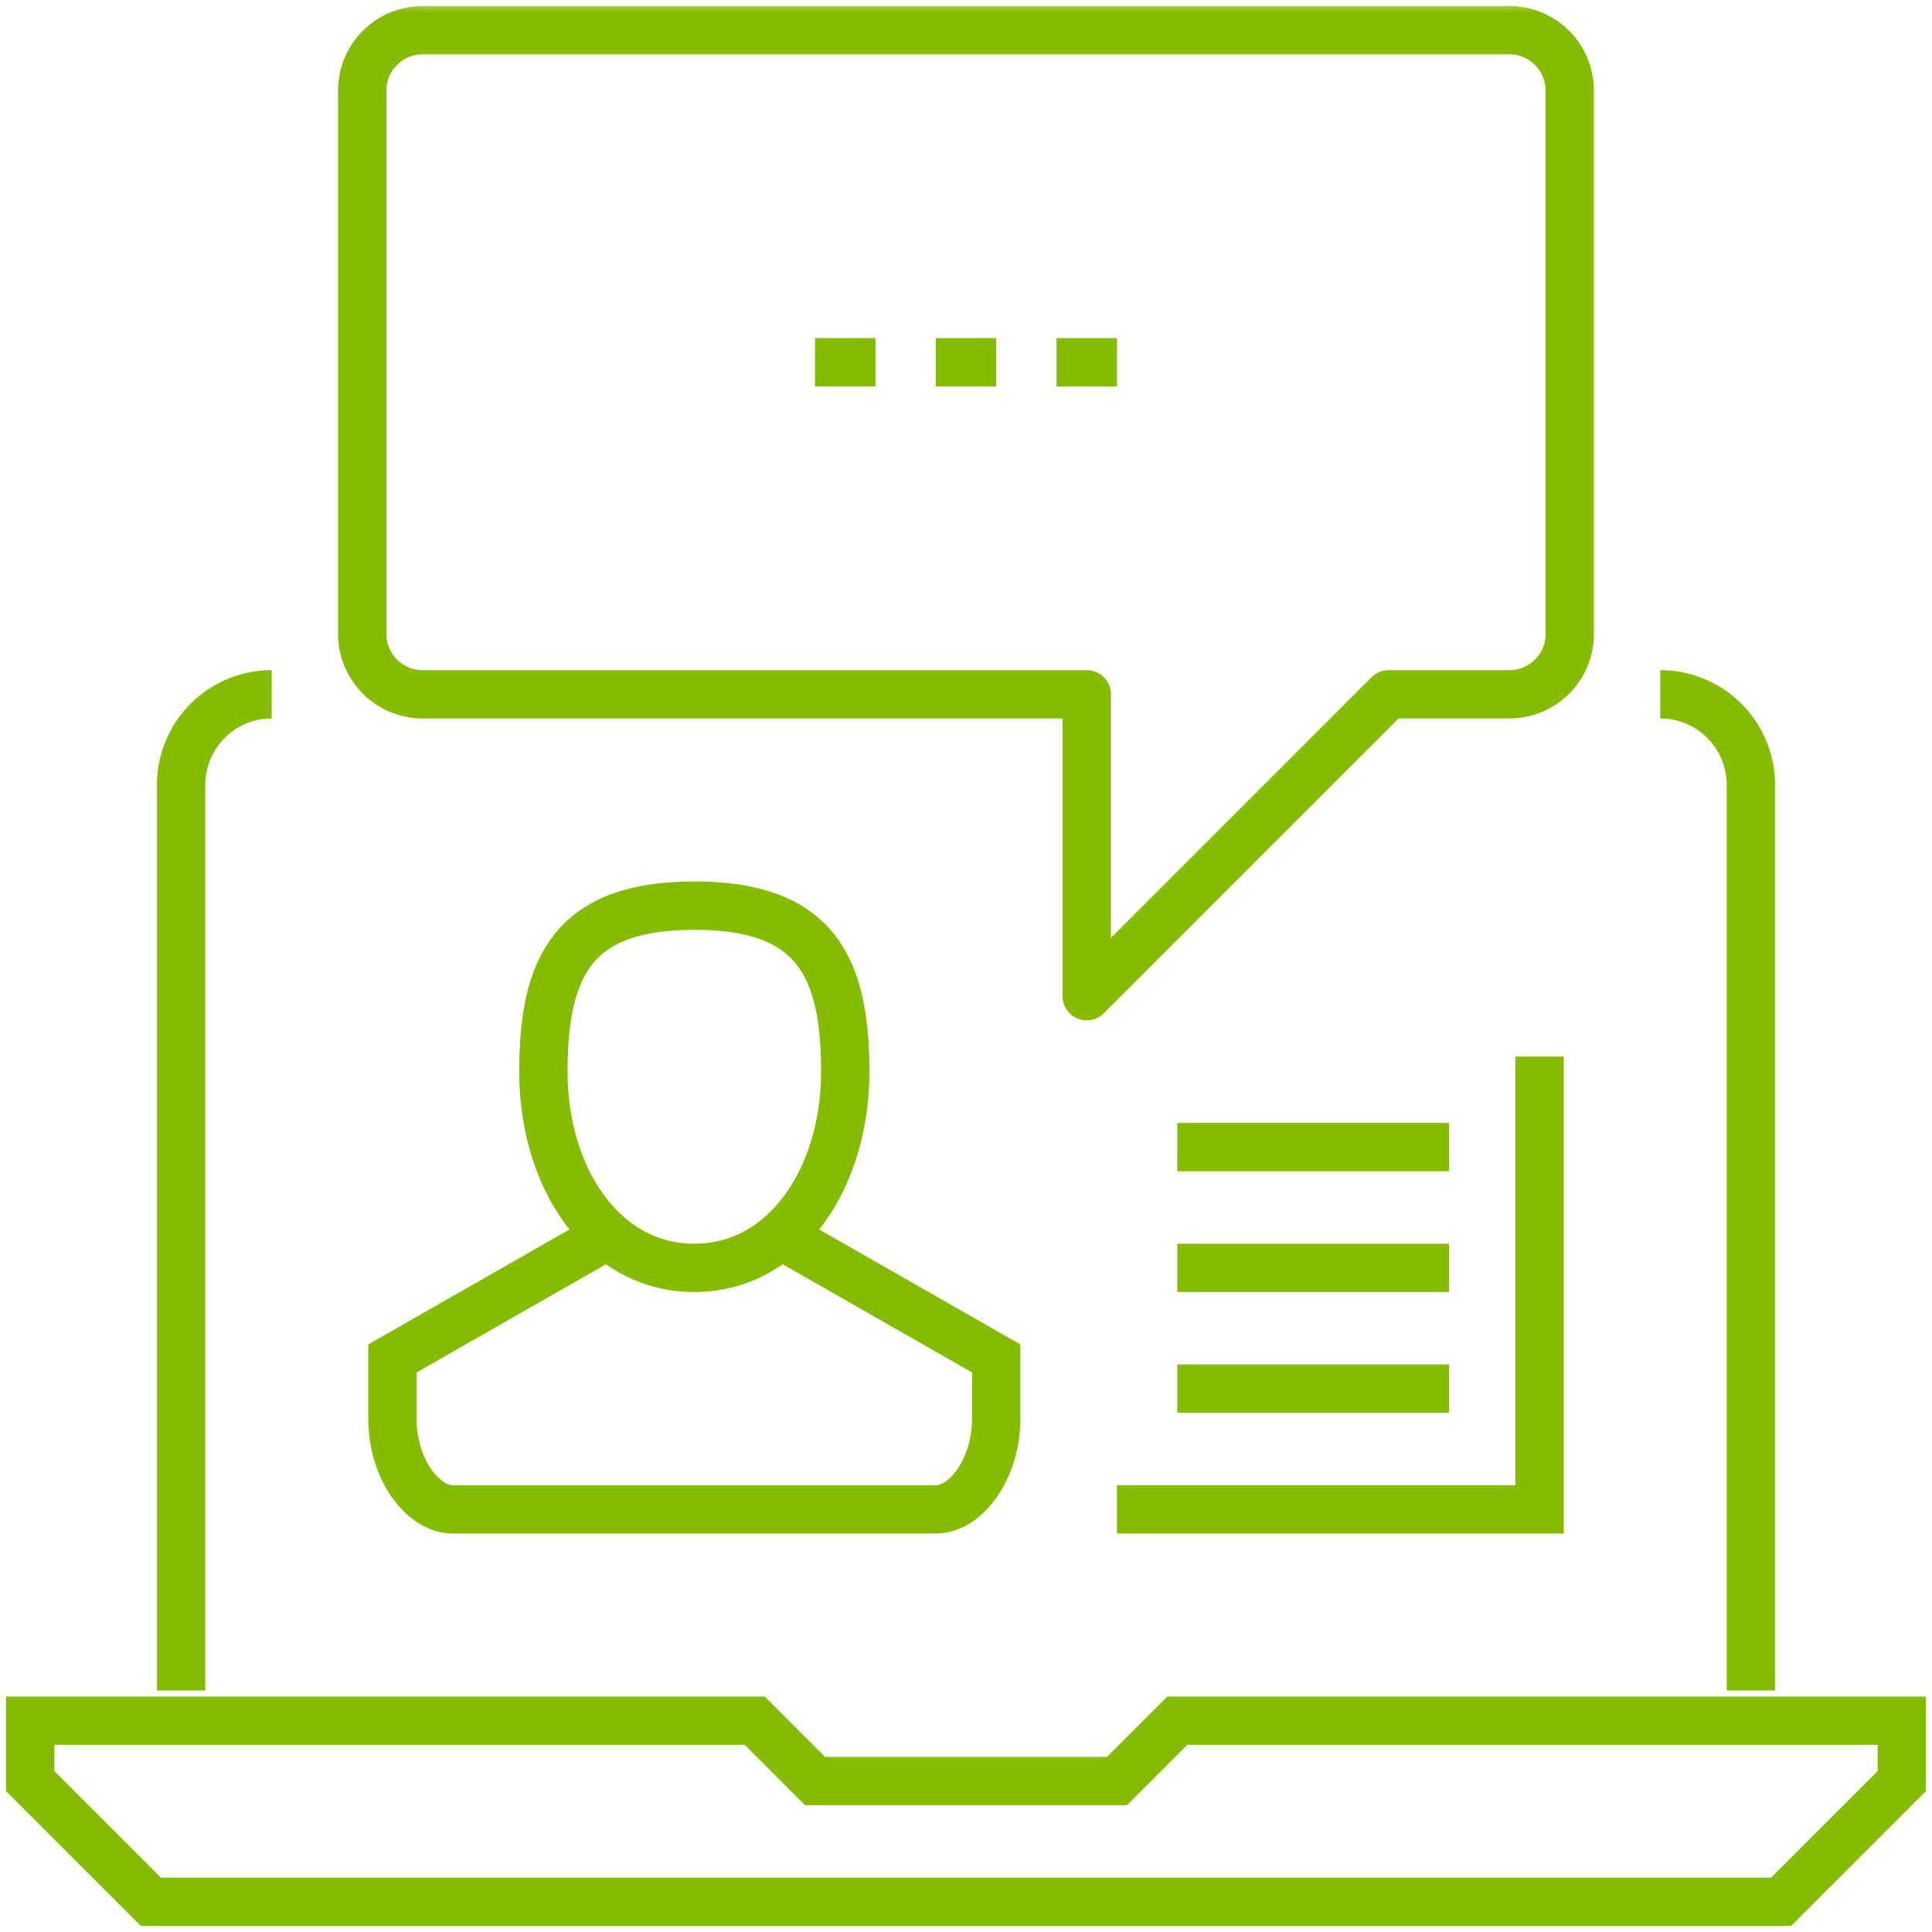
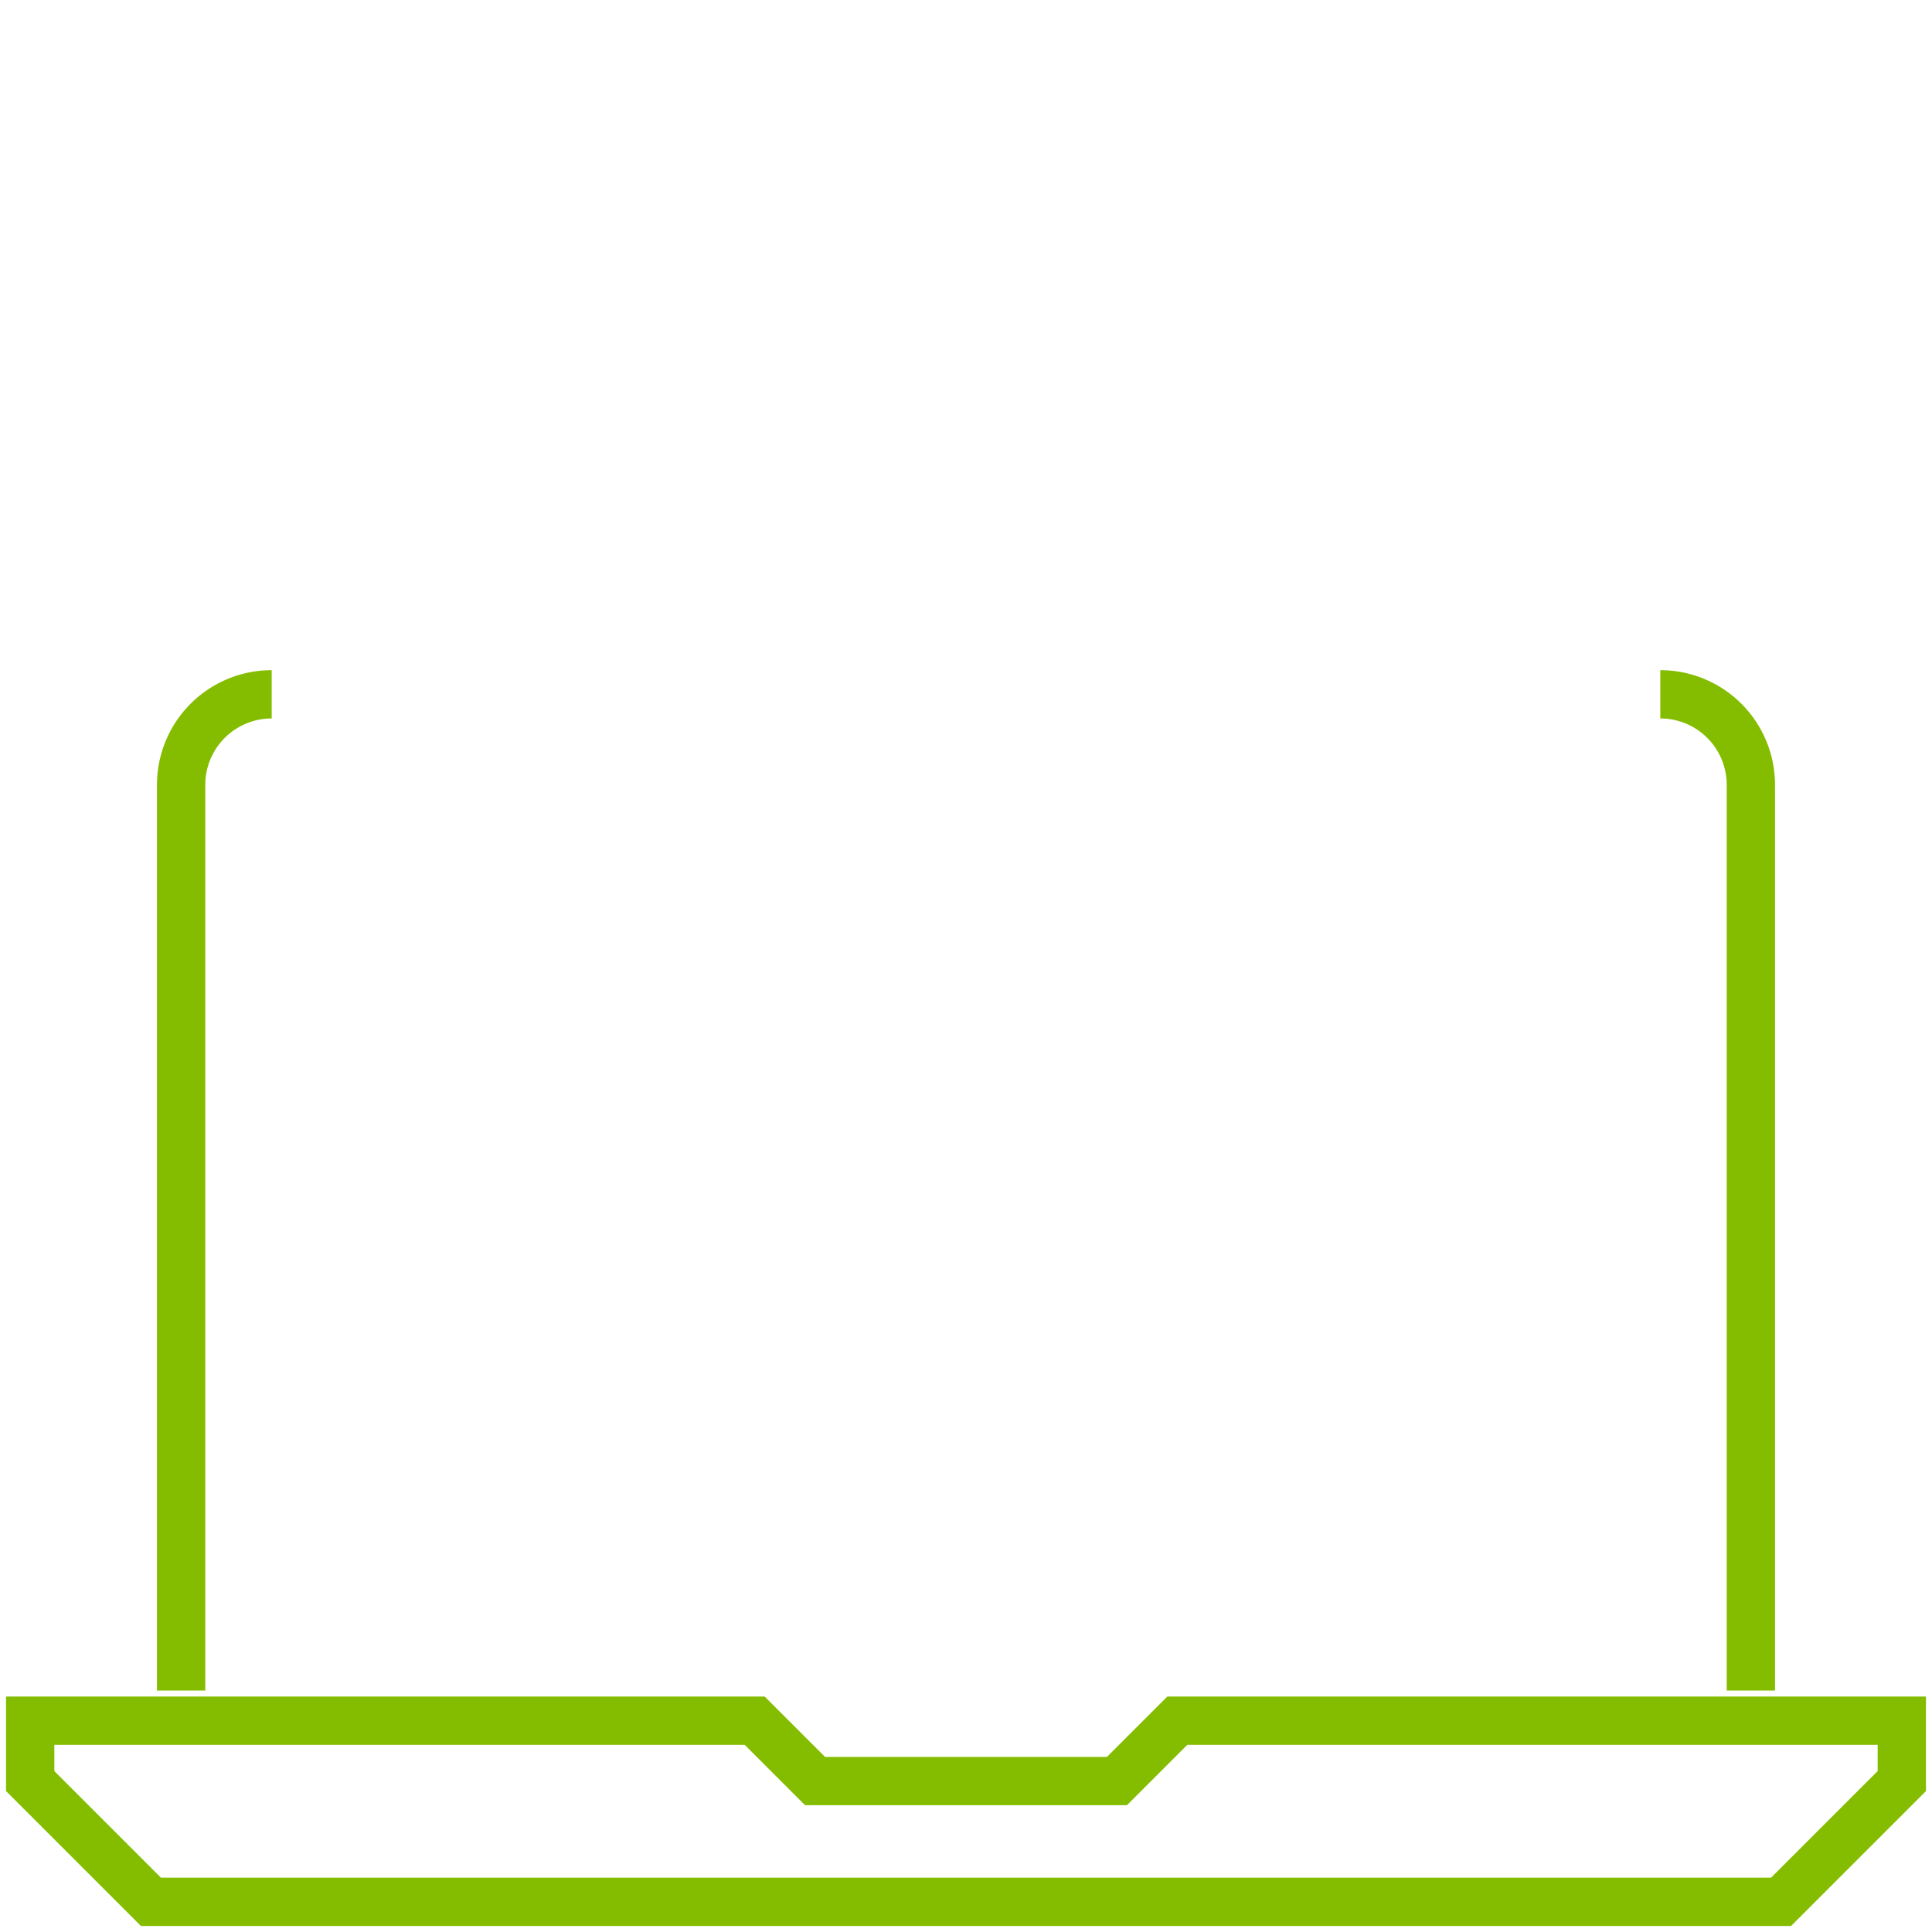
<svg xmlns="http://www.w3.org/2000/svg" xmlns:xlink="http://www.w3.org/1999/xlink" width="80" height="80" viewBox="0 0 80 80">
  <defs>
-     <path id="a" d="M0 80h80V0H0z" />
-   </defs>
+     </defs>
  <g fill="none" fill-rule="evenodd">
    <path d="M72.5 72.5v-40a3.75 3.75 0 0 0-3.75-3.75h-57.5A3.75 3.75 0 0 0 7.5 32.5v40" />
    <path stroke="#84BD00" stroke-width="2" d="M73.75 78.75H6.25l-5-5v-2.5h30l2.5 2.5h12.5l2.5-2.5h30v2.5zM11.25 28.75A3.75 3.75 0 0 0 7.5 32.5V70M72.5 70V32.5a3.75 3.75 0 0 0-3.75-3.75" />
    <mask id="b" fill="#fff">
      <use xlink:href="#a" />
    </mask>
    <path d="M11.25 67.5h57.5v-35h-57.5z" mask="url(#b)" />
    <path d="M32.5 51.25l8.75 5v2.5c0 2.071-1.25 3.75-2.5 3.75h-20c-1.25 0-2.5-1.679-2.5-3.75v-2.5l8.75-5" mask="url(#b)" />
    <path d="M35 44.375c0 4.375-2.454 8.125-6.25 8.125s-6.25-3.75-6.25-8.125 1.25-6.875 6.25-6.875S35 40 35 44.375" mask="url(#b)" />
    <path stroke="#84BD00" stroke-width="2" d="M35 44.375c0 4.375-2.454 8.125-6.25 8.125s-6.25-3.75-6.25-8.125 1.25-6.875 6.25-6.875S35 40 35 44.375z" mask="url(#b)" />
    <path stroke="#84BD00" stroke-width="2" d="M32.5 51.25l8.75 5v2.5c0 2.071-1.25 3.75-2.5 3.75h-20c-1.25 0-2.5-1.679-2.5-3.75v-2.5l8.75-5" mask="url(#b)" />
    <path d="M65 26.25a2.5 2.5 0 0 1-2.5 2.5h-5L45 41.25v-12.5H17.5a2.5 2.5 0 0 1-2.5-2.5V3.75a2.5 2.5 0 0 1 2.5-2.5h45a2.5 2.5 0 0 1 2.5 2.5v22.5z" mask="url(#b)" />
    <path stroke="#84BD00" stroke-linejoin="round" stroke-width="2" d="M65 26.25a2.5 2.5 0 0 1-2.5 2.5h-5L45 41.25v-12.5H17.5a2.5 2.5 0 0 1-2.5-2.5V3.75a2.5 2.5 0 0 1 2.5-2.5h45a2.5 2.5 0 0 1 2.5 2.5v22.5z" mask="url(#b)" />
    <path d="M18.75 25h42.5V5h-42.5z" mask="url(#b)" />
    <path stroke="#84BD00" stroke-linejoin="round" stroke-width="2" d="M38.75 15h2.5M43.75 15h2.5M33.75 15h2.5" mask="url(#b)" />
    <path stroke="#84BD00" stroke-width="2" d="M63.75 43.75V62.5h-17.5" mask="url(#b)" />
    <path stroke="#84BD00" stroke-linejoin="round" stroke-width="2" d="M60 47.5H48.75M60 52.5H48.75M60 57.5H48.75" mask="url(#b)" />
  </g>
</svg>